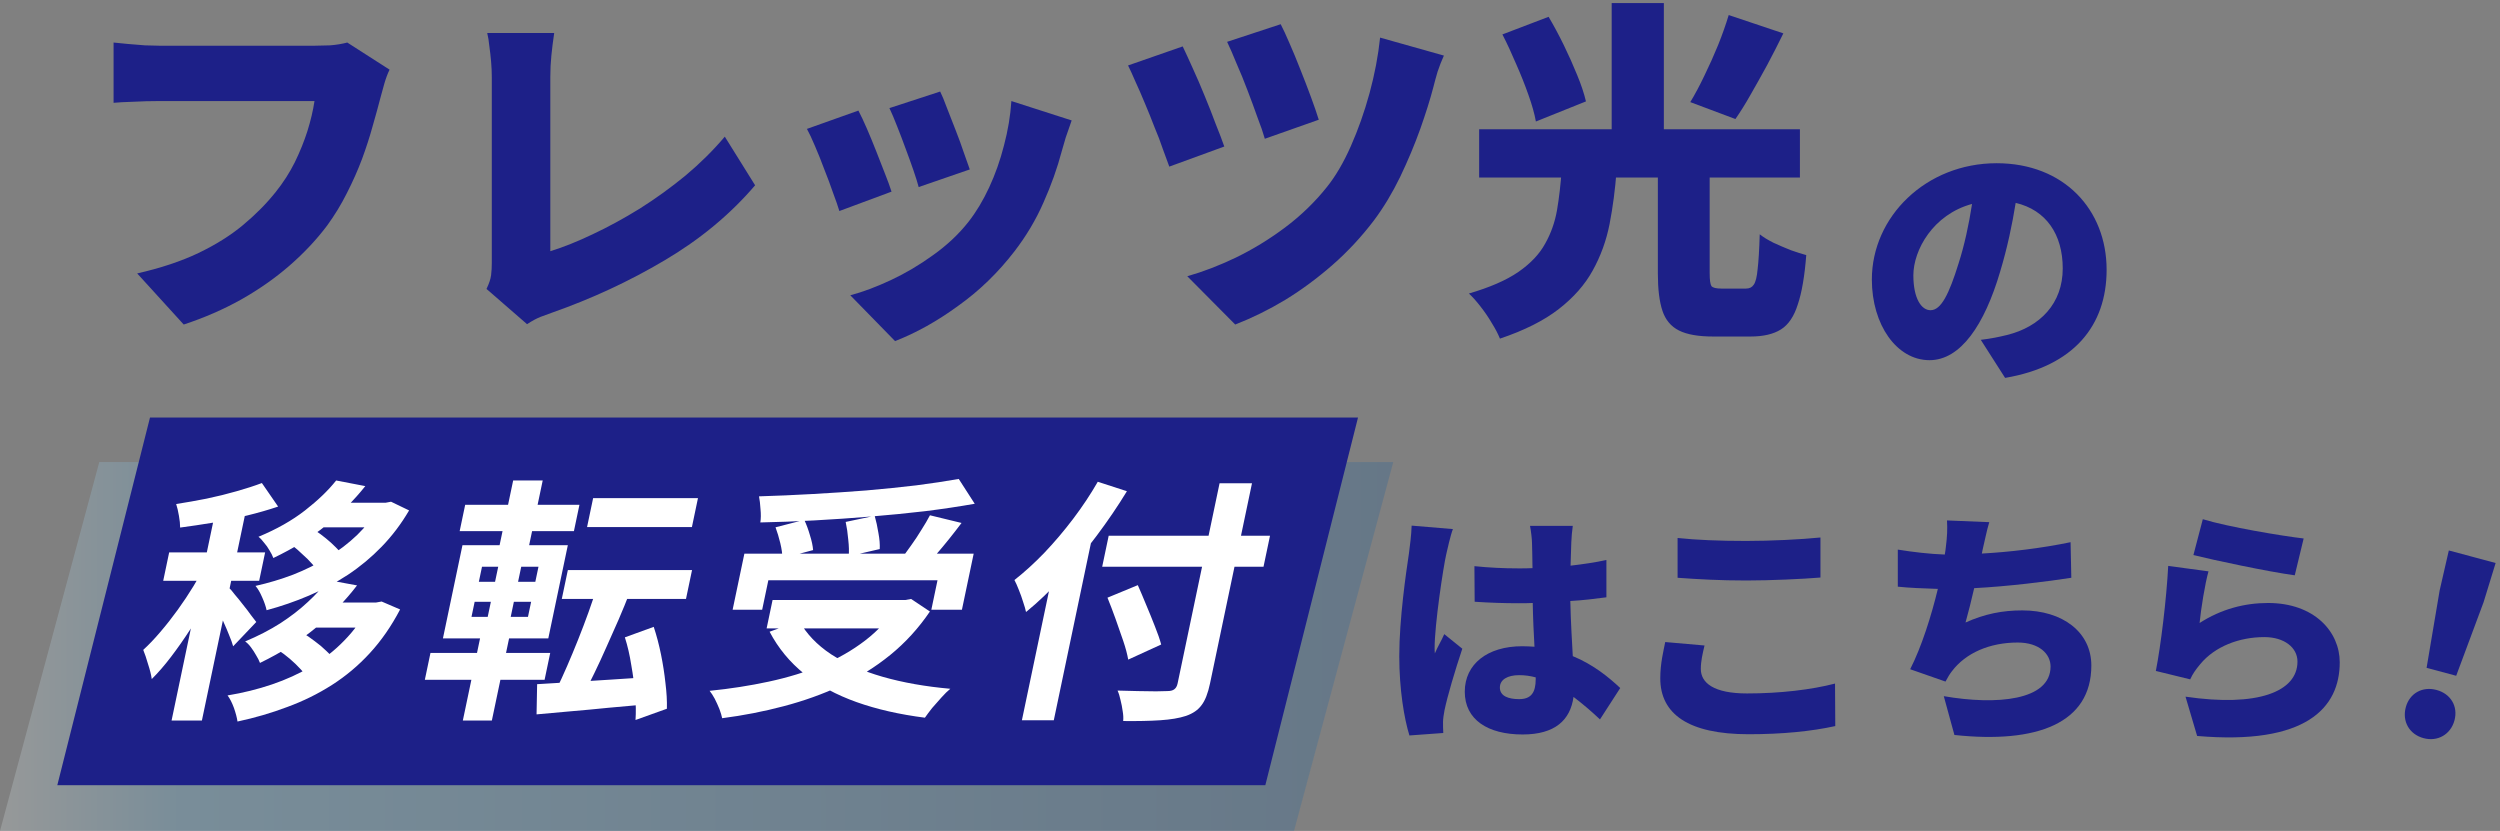
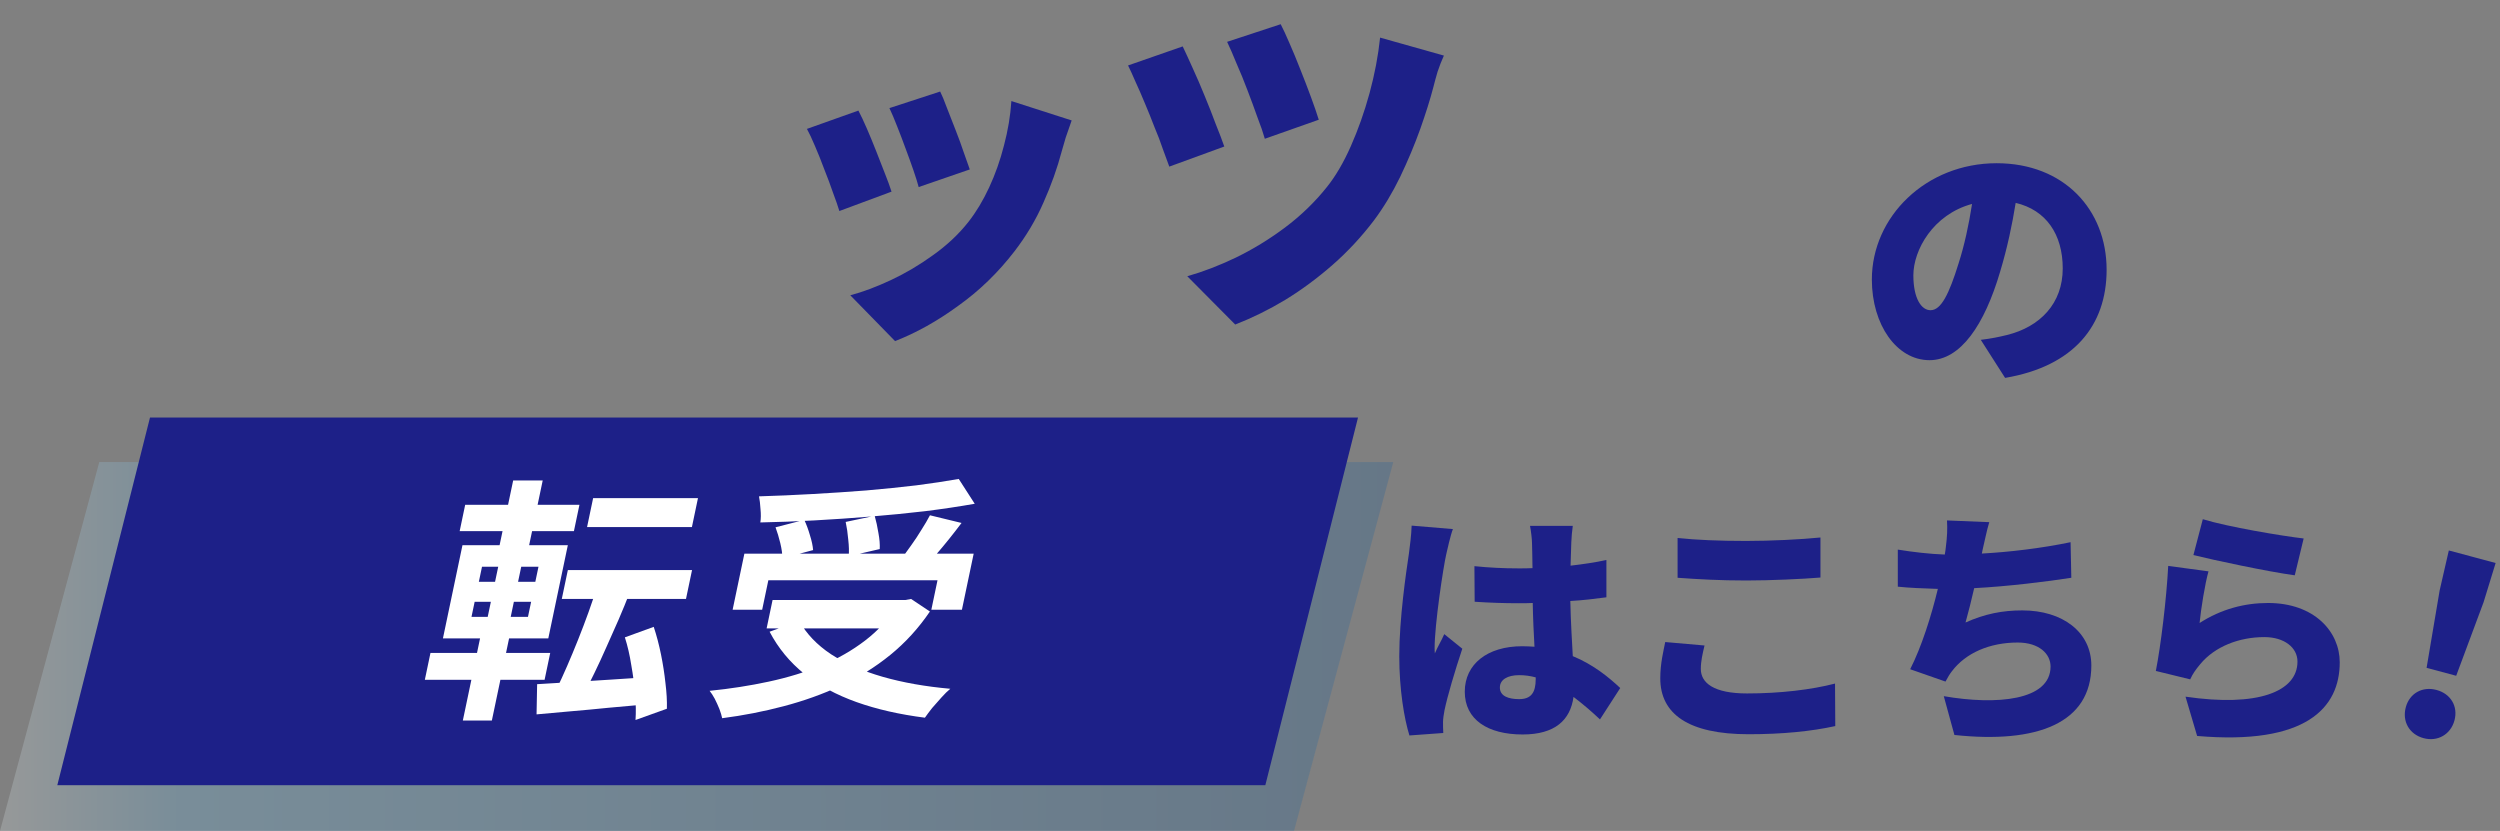
<svg xmlns="http://www.w3.org/2000/svg" width="698" height="232" viewBox="0 0 698 232" fill="none">
  <rect x="0" y="0" width="698" height="232" fill="#808080" stroke="none" />
  <path d="M677.504 186.461L681.148 164.861L683.713 153.689L696.778 157.19L693.413 168.148L685.769 188.676L677.504 186.461ZM676.671 206.099C672.672 205.027 670.64 201.411 671.694 197.478C672.748 193.545 676.347 191.58 680.279 192.634C684.212 193.688 686.346 197.189 685.292 201.122C684.238 205.054 680.604 207.153 676.671 206.099Z" fill="#1D2088" />
  <path d="M588.168 75.318C588.168 90.893 579.015 102.26 559.824 105.508L553.033 94.879C556.133 94.509 558.126 94.067 560.267 93.55C569.641 91.262 575.915 84.692 575.915 74.949C575.915 65.427 571.265 58.636 562.777 56.643C561.817 62.622 560.488 69.044 558.422 75.909C554.067 90.671 547.423 100.562 538.714 100.562C529.561 100.562 522.622 90.671 522.622 78.049C522.622 60.482 537.754 45.572 557.462 45.572C576.284 45.572 588.168 58.562 588.168 75.318ZM534.211 76.868C534.211 83.29 536.425 86.611 539.009 86.611C541.961 86.611 544.176 82.109 546.833 73.547C548.457 68.527 549.712 62.696 550.597 56.939C539.673 59.891 534.211 69.856 534.211 76.868Z" fill="#1D2088" />
-   <path d="M462.875 47.011H477.342V76.339C477.342 78.176 477.506 79.357 477.834 79.882C478.228 80.342 479.146 80.571 480.59 80.571C480.918 80.571 481.377 80.571 481.968 80.571C482.558 80.571 483.214 80.571 483.936 80.571C484.658 80.571 485.314 80.571 485.904 80.571C486.56 80.571 487.085 80.571 487.479 80.571C488.463 80.571 489.185 80.21 489.644 79.489C490.169 78.767 490.53 77.323 490.727 75.158C490.989 72.993 491.186 69.745 491.317 65.415C492.301 66.202 493.581 66.99 495.155 67.777C496.73 68.499 498.338 69.188 499.978 69.844C501.618 70.434 503.062 70.894 504.308 71.222C503.849 77.127 503.062 81.719 501.946 85C500.897 88.346 499.322 90.675 497.222 91.988C495.123 93.3 492.301 93.956 488.758 93.956C488.168 93.956 487.381 93.956 486.396 93.956C485.478 93.956 484.494 93.956 483.444 93.956C482.46 93.956 481.508 93.956 480.59 93.956C479.671 93.956 478.917 93.956 478.326 93.956C474.193 93.956 471.01 93.398 468.78 92.283C466.549 91.168 465.007 89.33 464.154 86.772C463.301 84.213 462.875 80.768 462.875 76.438V47.011ZM436.007 47.503H451.36C450.966 52.818 450.31 57.837 449.392 62.561C448.473 67.219 446.898 71.55 444.667 75.552C442.502 79.489 439.353 83.064 435.219 86.279C431.086 89.494 425.607 92.25 418.784 94.546C418.259 93.234 417.504 91.791 416.52 90.216C415.602 88.641 414.552 87.1 413.371 85.591C412.255 84.147 411.173 82.933 410.123 81.949C415.962 80.243 420.555 78.242 423.901 75.946C427.313 73.584 429.806 70.959 431.381 68.072C433.021 65.185 434.137 62.036 434.727 58.624C435.318 55.147 435.744 51.44 436.007 47.503ZM419.473 9.612L432.365 4.692C433.809 7.119 435.219 9.744 436.597 12.565C437.975 15.386 439.222 18.175 440.337 20.93C441.453 23.62 442.273 26.081 442.798 28.312L428.822 33.922C428.429 31.756 427.74 29.296 426.756 26.54C425.771 23.719 424.623 20.832 423.311 17.88C422.064 14.927 420.785 12.171 419.473 9.612ZM482.657 4.199L497.911 9.317C496.468 12.27 494.959 15.222 493.384 18.175C491.809 21.062 490.267 23.817 488.758 26.442C487.315 29.001 485.904 31.264 484.526 33.233L471.929 28.509C473.241 26.343 474.553 23.883 475.866 21.127C477.244 18.306 478.523 15.452 479.704 12.565C480.885 9.612 481.869 6.824 482.657 4.199ZM412.977 36.087H502.537V49.57H412.977V36.087ZM449.982 0.853H464.548V41.598H449.982V0.853Z" fill="#1D2088" />
  <path d="M357.568 6.758C358.224 8.005 359.045 9.776 360.029 12.073C361.013 14.304 362.03 16.764 363.08 19.454C364.129 22.079 365.114 24.637 366.032 27.131C366.951 29.624 367.672 31.724 368.197 33.429L353.139 38.744C352.68 37.104 351.991 35.102 351.073 32.74C350.22 30.313 349.301 27.82 348.317 25.261C347.333 22.636 346.316 20.143 345.266 17.781C344.282 15.353 343.396 13.319 342.609 11.679L357.568 6.758ZM403.135 15.518C402.479 16.961 401.889 18.47 401.364 20.045C400.905 21.619 400.511 23.063 400.183 24.375C399.33 27.656 398.116 31.527 396.541 35.988C394.967 40.384 393.097 44.846 390.932 49.373C388.766 53.835 386.339 57.87 383.649 61.478C380.171 66.071 376.3 70.237 372.036 73.977C367.836 77.651 363.44 80.899 358.848 83.721C354.255 86.476 349.596 88.773 344.872 90.61L331.488 77.127C335.884 75.88 340.411 74.141 345.069 71.91C349.793 69.614 354.353 66.826 358.749 63.545C363.211 60.199 367.115 56.426 370.461 52.227C372.889 49.209 375.119 45.404 377.153 40.811C379.187 36.218 380.926 31.297 382.369 26.048C383.813 20.734 384.797 15.55 385.322 10.498L403.135 15.518ZM330.208 12.959C330.996 14.599 331.947 16.666 333.062 19.159C334.178 21.587 335.293 24.178 336.409 26.934C337.524 29.624 338.541 32.216 339.459 34.709C340.444 37.136 341.231 39.203 341.822 40.909L326.468 46.519C326.009 45.207 325.419 43.599 324.697 41.696C324.041 39.728 323.253 37.661 322.335 35.496C321.482 33.265 320.596 31.067 319.678 28.902C318.759 26.671 317.873 24.637 317.02 22.8C316.233 20.963 315.544 19.454 314.954 18.273L330.208 12.959Z" fill="#1D2088" />
  <path d="M262.497 25.556C263.022 26.606 263.646 28.115 264.367 30.083C265.155 32.052 265.975 34.151 266.828 36.382C267.681 38.547 268.435 40.614 269.091 42.582C269.813 44.551 270.371 46.125 270.764 47.306L256.494 52.227C256.166 50.98 255.674 49.406 255.018 47.503C254.362 45.6 253.64 43.599 252.852 41.5C252.065 39.334 251.278 37.268 250.49 35.299C249.703 33.265 248.981 31.559 248.325 30.182L262.497 25.556ZM299.207 33.626C298.551 35.529 297.993 37.136 297.534 38.449C297.14 39.761 296.779 41.008 296.451 42.188C295.205 46.913 293.499 51.702 291.334 56.557C289.234 61.347 286.544 65.874 283.263 70.139C278.671 76.11 273.422 81.195 267.517 85.394C261.677 89.658 255.805 92.939 249.9 95.235L237.401 82.441C240.878 81.523 244.651 80.112 248.719 78.209C252.787 76.306 256.724 73.977 260.529 71.222C264.4 68.466 267.681 65.382 270.371 61.97C272.536 59.215 274.471 56 276.177 52.325C277.883 48.651 279.261 44.747 280.311 40.614C281.426 36.415 282.115 32.281 282.378 28.213L299.207 33.626ZM239.665 30.871C240.386 32.248 241.174 33.922 242.027 35.89C242.88 37.858 243.732 39.925 244.585 42.09C245.438 44.255 246.259 46.355 247.046 48.389C247.833 50.357 248.456 52.063 248.916 53.507L234.35 58.919C233.956 57.607 233.366 55.901 232.579 53.802C231.857 51.702 231.037 49.504 230.118 47.208C229.265 44.911 228.412 42.779 227.559 40.811C226.706 38.777 225.952 37.169 225.296 35.988L239.665 30.871Z" fill="#1D2088" />
-   <path d="M135.834 80.67C136.556 79.161 136.983 77.881 137.114 76.831C137.245 75.782 137.311 74.633 137.311 73.387C137.311 72.009 137.311 70.073 137.311 67.58C137.311 65.087 137.311 62.233 137.311 59.018C137.311 55.803 137.311 52.457 137.311 48.979C137.311 45.436 137.311 41.959 137.311 38.547C137.311 35.07 137.311 31.887 137.311 29.001C137.311 26.048 137.311 23.588 137.311 21.619C137.311 20.176 137.245 18.7 137.114 17.191C136.983 15.681 136.819 14.238 136.622 12.86C136.491 11.482 136.294 10.268 136.031 9.219H154.731C154.403 11.45 154.14 13.549 153.943 15.518C153.746 17.42 153.648 19.454 153.648 21.619C153.648 23.325 153.648 25.326 153.648 27.623C153.648 29.854 153.648 32.281 153.648 34.906C153.648 37.465 153.648 40.122 153.648 42.877C153.648 45.633 153.648 48.356 153.648 51.046C153.648 53.736 153.648 56.295 153.648 58.723C153.648 61.15 153.648 63.348 153.648 65.317C153.648 67.285 153.648 68.892 153.648 70.139C157.257 69.024 161.193 67.449 165.458 65.415C169.788 63.381 174.184 60.986 178.646 58.23C183.108 55.409 187.372 52.325 191.44 48.979C195.508 45.568 199.15 41.959 202.364 38.153L210.828 51.735C203.874 59.871 195.442 66.858 185.535 72.698C175.693 78.537 165.163 83.425 153.943 87.362C153.222 87.624 152.237 87.985 150.991 88.445C149.81 88.904 148.53 89.593 147.152 90.511L135.834 80.67Z" fill="#1D2088" />
-   <path d="M108.77 19.454C108.245 20.504 107.753 21.816 107.293 23.391C106.9 24.9 106.539 26.212 106.211 27.328C105.62 29.624 104.899 32.248 104.046 35.201C103.258 38.088 102.274 41.139 101.093 44.354C99.912 47.503 98.501 50.685 96.861 53.9C95.287 57.05 93.449 60.068 91.35 62.955C88.397 66.891 84.887 70.631 80.819 74.174C76.817 77.651 72.323 80.801 67.336 83.622C62.415 86.378 57.068 88.707 51.294 90.61L38.303 76.339C44.93 74.83 50.638 72.927 55.428 70.631C60.217 68.335 64.351 65.743 67.828 62.856C71.371 59.904 74.422 56.82 76.981 53.605C79.081 50.98 80.852 48.225 82.295 45.338C83.739 42.385 84.92 39.466 85.838 36.579C86.757 33.626 87.413 30.838 87.807 28.213C86.823 28.213 85.248 28.213 83.083 28.213C80.983 28.213 78.523 28.213 75.701 28.213C72.946 28.213 70.026 28.213 66.942 28.213C63.924 28.213 60.972 28.213 58.085 28.213C55.198 28.213 52.541 28.213 50.113 28.213C47.751 28.213 45.881 28.213 44.503 28.213C42.076 28.213 39.648 28.279 37.22 28.41C34.858 28.476 33.021 28.574 31.709 28.705V11.876C32.759 12.007 34.071 12.139 35.646 12.27C37.22 12.401 38.828 12.532 40.468 12.663C42.108 12.729 43.453 12.762 44.503 12.762C45.684 12.762 47.226 12.762 49.129 12.762C51.097 12.762 53.262 12.762 55.624 12.762C58.052 12.762 60.545 12.762 63.104 12.762C65.728 12.762 68.32 12.762 70.879 12.762C73.438 12.762 75.833 12.762 78.064 12.762C80.36 12.762 82.361 12.762 84.067 12.762C85.773 12.762 87.052 12.762 87.905 12.762C89.021 12.762 90.431 12.729 92.137 12.663C93.843 12.532 95.451 12.27 96.96 11.876L108.77 19.454Z" fill="#1D2088" />
  <path d="M27.72 129H389L361.28 232H0L27.72 129Z" fill="url(#paint0_linear_115_125)" fill-opacity="0.2" />
  <path d="M41.878 116.577H379.157L353.279 219.227H16L41.878 116.577Z" fill="#1D2088" />
-   <path d="M309.545 149.582H354.586L352.774 158.227H307.733L309.545 149.582ZM340.502 134.936H349.554L337.841 190.807C337.262 193.57 336.472 195.594 335.473 196.88C334.512 198.214 333.061 199.214 331.121 199.881C329.239 200.5 326.842 200.905 323.931 201.095C321.068 201.286 317.622 201.357 313.593 201.31C313.675 200.452 313.627 199.523 313.447 198.523C313.316 197.523 313.117 196.499 312.85 195.451C312.632 194.403 312.354 193.522 312.017 192.807C313.905 192.855 315.793 192.903 317.681 192.95C319.618 192.998 321.316 193.022 322.776 193.022C324.246 192.974 325.273 192.95 325.857 192.95C326.782 192.95 327.45 192.784 327.86 192.45C328.319 192.117 328.629 191.569 328.789 190.807L340.502 134.936ZM309.205 166.872L317.677 163.371C318.437 165.086 319.235 166.968 320.071 169.016C320.917 171.016 321.719 172.993 322.478 174.946C323.246 176.851 323.822 178.518 324.203 179.947L314.998 184.162C314.733 182.638 314.27 180.9 313.609 178.947C312.948 176.994 312.234 174.946 311.466 172.802C310.699 170.659 309.945 168.682 309.205 166.872ZM294.96 155.084L305.517 146.51L305.648 146.581L294.22 201.095H285.314L294.96 155.084ZM306.5 134.507L314.633 137.15C312.11 141.294 309.294 145.438 306.187 149.582C303.08 153.726 299.852 157.632 296.504 161.299C293.155 164.967 289.81 168.158 286.467 170.873C286.324 170.159 286.057 169.23 285.664 168.087C285.319 166.944 284.921 165.824 284.47 164.729C284.028 163.586 283.614 162.657 283.229 161.942C286.024 159.751 288.821 157.203 291.621 154.298C294.43 151.344 297.113 148.177 299.672 144.795C302.23 141.413 304.506 137.984 306.5 134.507Z" fill="white" />
  <path d="M207.83 154.583H271.851L268.571 170.23H260.03L261.752 162.014H214.521L212.799 170.23H204.55L207.83 154.583ZM215.704 167.515H254.175L252.512 175.446H214.041L215.704 167.515ZM267.683 133.721L272.144 140.651C267.847 141.413 263.225 142.104 258.277 142.723C253.388 143.295 248.319 143.795 243.071 144.224C237.871 144.652 232.662 145.01 227.443 145.295C222.224 145.581 217.172 145.772 212.285 145.867C212.456 144.819 212.472 143.581 212.334 142.152C212.244 140.723 212.105 139.532 211.915 138.579C216.763 138.436 221.723 138.222 226.796 137.936C231.917 137.65 236.927 137.317 241.824 136.936C246.781 136.507 251.455 136.031 255.848 135.507C260.25 134.936 264.196 134.34 267.683 133.721ZM216.527 147.224L224.553 145.152C225.159 146.438 225.687 147.867 226.136 149.439C226.634 151.011 226.928 152.392 227.02 153.583L218.437 155.869C218.444 154.679 218.251 153.274 217.861 151.654C217.47 150.035 217.026 148.558 216.527 147.224ZM236.113 145.724L244.211 144.009C244.631 145.486 244.978 147.081 245.251 148.796C245.573 150.511 245.696 152.011 245.621 153.297L236.953 155.298C237.077 154.012 237.036 152.464 236.832 150.654C236.676 148.844 236.436 147.201 236.113 145.724ZM259.644 143.866L268.465 146.01C267.318 147.534 266.152 149.034 264.967 150.511C263.781 151.987 262.61 153.393 261.455 154.726C260.309 156.012 259.267 157.155 258.327 158.156L251.519 156.155C252.45 154.964 253.401 153.678 254.372 152.297C255.402 150.868 256.363 149.415 257.257 147.939C258.199 146.462 258.995 145.105 259.644 143.866ZM250.963 167.515H252.788L254.381 167.23L259.633 170.73C256.464 175.398 252.768 179.447 248.545 182.876C244.381 186.258 239.791 189.116 234.776 191.45C229.761 193.784 224.446 195.689 218.832 197.166C213.266 198.642 207.532 199.762 201.63 200.524C201.488 199.809 201.229 198.952 200.855 197.952C200.471 196.999 200.038 196.046 199.556 195.094C199.065 194.189 198.587 193.451 198.123 192.879C203.839 192.307 209.348 191.45 214.649 190.307C219.95 189.164 224.863 187.663 229.389 185.806C233.925 183.9 237.992 181.567 241.588 178.804C245.185 176.041 248.21 172.755 250.663 168.944L250.963 167.515ZM223.163 173.374C225.139 176.946 228.091 180.042 232.019 182.662C236.006 185.234 240.799 187.33 246.396 188.949C252.043 190.569 258.354 191.688 265.329 192.307C264.567 192.927 263.74 193.736 262.849 194.737C261.958 195.737 261.096 196.713 260.264 197.666C259.47 198.666 258.794 199.571 258.235 200.381C251.125 199.476 244.762 198.023 239.147 196.023C233.531 194.022 228.678 191.402 224.588 188.163C220.508 184.877 217.268 180.947 214.868 176.375L223.163 173.374Z" fill="white" />
  <path d="M165.601 139.079H194.874L193.182 147.153H163.909L165.601 139.079ZM158.545 159.156H193.22L191.528 167.23H156.853L158.545 159.156ZM166.727 163.657L175.887 165.229C174.92 167.753 173.87 170.326 172.736 172.945C171.603 175.565 170.451 178.161 169.279 180.733C168.166 183.257 167.053 185.663 165.941 187.949C164.829 190.235 163.791 192.284 162.828 194.094L155.361 192.45C156.296 190.545 157.281 188.402 158.315 186.02C159.35 183.638 160.38 181.162 161.406 178.59C162.432 176.017 163.409 173.445 164.338 170.873C165.266 168.301 166.063 165.896 166.727 163.657ZM149.967 191.021C152.722 190.878 155.877 190.688 159.431 190.45C162.985 190.212 166.758 189.973 170.75 189.735C174.8 189.449 178.797 189.188 182.74 188.949L181.211 196.594C177.539 196.928 173.82 197.261 170.051 197.594C166.321 197.975 162.747 198.309 159.329 198.595C155.911 198.88 152.737 199.166 149.806 199.452L149.967 191.021ZM174.462 177.947L182.522 175.017C183.327 177.446 184.004 180.018 184.554 182.733C185.105 185.448 185.519 188.116 185.797 190.736C186.124 193.355 186.257 195.737 186.197 197.88L177.435 201.024C177.582 198.928 177.546 196.547 177.327 193.879C177.107 191.212 176.752 188.497 176.26 185.734C175.827 182.924 175.228 180.328 174.462 177.947ZM129.88 140.937H161.781L160.238 148.296H128.337L129.88 140.937ZM120.185 182.305H153.619L152.047 189.807H118.613L120.185 182.305ZM143.275 134.15H151.524L147.135 155.084H138.886L143.275 134.15ZM139.762 155.084H146.186L142.022 174.946H142.825L137.328 201.167H129.225L134.722 174.946H135.598L139.762 155.084ZM132.525 168.015L131.641 172.231H147.409L148.293 168.015H132.525ZM134.577 158.227L133.693 162.443H149.461L150.345 158.227H134.577ZM129.119 152.226H158.538L153.086 178.232H123.667L129.119 152.226Z" fill="white" />
-   <path d="M93.853 134.15L101.992 135.721C98.886 139.627 95.251 143.271 91.086 146.653C86.922 150.035 82 153.083 76.321 155.798C76.072 155.131 75.71 154.417 75.237 153.655C74.813 152.892 74.306 152.178 73.716 151.511C73.184 150.797 72.666 150.249 72.162 149.868C77.225 147.772 81.56 145.319 85.166 142.509C88.772 139.699 91.668 136.912 93.853 134.15ZM92.623 140.365H109.267L107.829 147.224H86.222L92.623 140.365ZM106.128 140.365H107.661L109.181 140.08L114.22 142.509C112.02 146.272 109.462 149.654 106.545 152.654C103.687 155.607 100.535 158.227 97.087 160.513C93.649 162.752 90.032 164.681 86.237 166.301C82.442 167.92 78.508 169.278 74.434 170.373C74.215 169.325 73.808 168.134 73.212 166.801C72.625 165.42 71.998 164.348 71.331 163.586C74.956 162.776 78.46 161.728 81.844 160.442C85.239 159.108 88.445 157.513 91.462 155.655C94.528 153.797 97.279 151.702 99.715 149.368C102.161 146.986 104.214 144.39 105.874 141.58L106.128 140.365ZM81.712 152.369L88.071 148.153C89.012 148.772 89.981 149.487 90.979 150.297C91.978 151.106 92.898 151.94 93.74 152.797C94.592 153.607 95.279 154.393 95.801 155.155L89.06 159.799C88.626 159.085 87.988 158.299 87.146 157.441C86.362 156.536 85.476 155.655 84.488 154.798C83.558 153.893 82.633 153.083 81.712 152.369ZM91.531 161.942L99.684 163.443C96.528 167.587 92.741 171.492 88.322 175.16C83.903 178.828 78.659 182.138 72.589 185.091C72.34 184.424 71.978 183.71 71.505 182.948C71.081 182.186 70.603 181.447 70.072 180.733C69.54 180.018 68.998 179.471 68.445 179.09C72.074 177.565 75.349 175.875 78.269 174.017C81.199 172.112 83.754 170.135 85.936 168.087C88.166 166.039 90.031 163.991 91.531 161.942ZM90.505 168.23H106.127L104.659 175.232H84.073L90.505 168.23ZM103.207 168.23H104.959L106.552 167.944L111.709 170.159C109.27 174.827 106.445 178.899 103.234 182.376C100.082 185.806 96.567 188.759 92.69 191.236C88.813 193.712 84.66 195.761 80.233 197.38C75.844 199.047 71.204 200.405 66.312 201.453C66.152 200.357 65.814 199.071 65.296 197.594C64.768 196.165 64.18 195.022 63.533 194.165C67.868 193.451 72 192.426 75.93 191.093C79.859 189.759 83.518 188.092 86.906 186.091C90.353 184.043 93.412 181.638 96.084 178.875C98.805 176.113 101.094 172.969 102.952 169.444L103.207 168.23ZM77.587 181.447L84.43 176.66C85.556 177.327 86.705 178.113 87.878 179.018C89.061 179.876 90.137 180.781 91.105 181.733C92.083 182.638 92.848 183.519 93.398 184.377L86.114 189.521C85.603 188.711 84.887 187.83 83.968 186.877C83.058 185.877 82.046 184.901 80.932 183.948C79.817 182.995 78.703 182.162 77.587 181.447ZM60.559 140.794H69.028L56.371 201.167H47.903L60.559 140.794ZM47.232 154.226H74.023L72.36 162.157H45.569L47.232 154.226ZM57.508 157.441L62.168 159.585C60.948 162.157 59.561 164.824 58.009 167.587C56.456 170.349 54.811 173.088 53.074 175.803C51.347 178.47 49.577 180.995 47.764 183.376C45.95 185.758 44.153 187.83 42.373 189.592C42.194 188.354 41.851 186.973 41.343 185.448C40.894 183.877 40.444 182.543 39.992 181.447C41.557 180.018 43.147 178.351 44.763 176.446C46.438 174.493 48.065 172.421 49.644 170.23C51.222 168.039 52.679 165.848 54.014 163.657C55.35 161.466 56.514 159.394 57.508 157.441ZM73.118 134.864L77.653 141.437C74.981 142.342 72.081 143.176 68.953 143.938C65.824 144.7 62.643 145.367 59.408 145.938C56.232 146.462 53.193 146.915 50.291 147.296C50.295 146.343 50.184 145.248 49.958 144.009C49.74 142.723 49.483 141.628 49.187 140.723C51.953 140.294 54.783 139.794 57.677 139.222C60.63 138.603 63.427 137.912 66.068 137.15C68.759 136.388 71.109 135.626 73.118 134.864ZM63.984 164.157C64.352 164.491 64.879 165.11 65.565 166.015C66.31 166.872 67.084 167.825 67.886 168.873C68.737 169.921 69.481 170.897 70.119 171.802C70.767 172.659 71.245 173.279 71.555 173.66L65.095 180.447C64.846 179.542 64.477 178.518 63.987 177.375C63.545 176.232 63.04 175.041 62.473 173.803C61.954 172.564 61.42 171.397 60.871 170.302C60.331 169.159 59.845 168.23 59.411 167.515L63.984 164.157Z" fill="white" />
  <path d="M615.025 144.96C621.926 147.099 637.176 149.652 643.18 150.343L640.696 160.625C633.45 159.659 617.854 156.346 612.402 154.966L615.025 144.96ZM616.612 159.521C615.646 162.902 614.473 170.217 614.128 173.943C620.131 170.079 626.618 168.354 633.243 168.354C646.217 168.354 653.255 176.428 653.255 184.916C653.255 197.682 643.801 208.103 613.438 205.48L610.194 194.508C630.345 197.475 641.455 193.128 641.455 184.709C641.455 180.775 637.729 177.877 632.208 177.877C625.169 177.877 618.406 180.499 614.335 185.399C612.954 187.055 612.195 188.159 611.505 189.677L601.913 187.331C603.293 180.292 604.88 167.319 605.364 158.003L616.612 159.521Z" fill="#1D2088" />
  <path d="M555.402 145.788C554.573 148.548 554.159 151.033 553.538 153.517L553.331 154.552C560.922 154.138 569.824 153.103 578.105 151.378L578.312 161.315C571.688 162.35 560.646 163.73 551.192 164.213C550.433 167.526 549.605 170.838 548.777 173.805C554.159 171.39 559.059 170.424 564.649 170.424C575.897 170.424 583.902 176.497 583.902 185.813C583.902 201.892 568.789 207.689 545.671 205.204L542.704 194.37C557.403 196.923 572.516 195.612 572.516 186.089C572.516 182.57 569.341 179.395 563.338 179.395C555.54 179.395 548.846 182.293 544.981 187.4C544.291 188.297 543.808 189.125 543.187 190.298L533.319 186.848C536.493 180.637 539.254 171.873 541.048 164.42C536.907 164.282 533.112 164.144 529.868 163.799V153.448C534.078 154.138 538.909 154.69 542.98 154.828C543.118 154.138 543.187 153.517 543.256 152.965C543.67 149.652 543.739 147.789 543.601 145.305L555.402 145.788Z" fill="#1D2088" />
  <path d="M468.382 150.205C473.558 150.757 480.044 151.033 487.497 151.033C494.398 151.033 502.817 150.619 508.269 150.067V161.246C503.369 161.66 494.26 162.074 487.566 162.074C480.182 162.074 474.11 161.729 468.382 161.315V150.205ZM475.904 180.223C475.352 182.57 474.869 184.571 474.869 186.779C474.869 190.644 478.457 193.611 487.773 193.611C496.951 193.611 505.715 192.576 512.34 190.851L512.409 202.72C505.784 204.169 497.779 204.997 488.187 204.997C471.418 204.997 463.551 199.339 463.551 189.401C463.551 185.192 464.448 181.741 464.931 179.257L475.904 180.223Z" fill="#1D2088" />
  <path d="M418.765 191.955C418.765 194.37 421.18 195.198 424.147 195.198C427.46 195.198 428.771 193.404 428.771 189.608V189.125C427.253 188.711 425.735 188.504 424.147 188.504C420.904 188.504 418.765 189.746 418.765 191.955ZM439.122 146.823C438.915 148.134 438.777 149.929 438.708 151.447C438.639 152.758 438.57 155.035 438.501 157.933C442.021 157.519 445.402 157.036 448.507 156.346V166.767C445.402 167.181 442.021 167.595 438.432 167.802C438.57 174.15 438.915 179.05 439.122 183.191C444.988 185.606 449.266 189.194 452.372 192.093L446.713 200.857C444.16 198.441 441.676 196.371 439.329 194.577C438.432 201.064 434.154 205.066 425.113 205.066C415.383 205.066 408.965 200.926 408.965 193.128C408.965 185.399 415.314 180.43 424.975 180.43C426.149 180.43 427.322 180.499 428.426 180.568C428.219 176.911 428.012 172.701 427.943 168.354C426.632 168.423 425.32 168.423 424.078 168.423C419.938 168.423 415.797 168.285 411.726 168.009L411.657 158.072C415.659 158.486 419.8 158.693 424.009 158.693C425.32 158.693 426.563 158.693 427.874 158.624C427.805 155.38 427.805 152.827 427.736 151.585C427.736 150.55 427.46 148.272 427.184 146.823H439.122ZM405.653 147.72C405.032 149.238 404.066 153.517 403.79 154.759C402.962 158.348 400.546 174.427 400.546 180.844C400.546 181.051 400.546 182.155 400.615 182.432C401.444 180.43 402.341 179.119 403.238 177.049L408.275 181.12C406.205 187.331 404.135 194.301 403.307 198.303C403.1 199.27 402.893 200.857 402.893 201.547C402.893 202.306 402.893 203.548 402.962 204.652L393.508 205.342C392.058 200.65 390.678 192.576 390.678 183.191C390.678 172.632 392.61 159.659 393.37 154.552C393.646 152.482 394.06 149.307 394.129 146.754L405.653 147.72Z" fill="#1D2088" />
  <defs>
    <linearGradient id="paint0_linear_115_125" x1="0.253" y1="180.5" x2="389" y2="180.5" gradientUnits="userSpaceOnUse">
      <stop stop-color="#F2FDFF" />
      <stop offset="0.129" stop-color="#5EC4FF" />
      <stop offset="1" stop-color="#0056A5" />
    </linearGradient>
  </defs>
</svg>